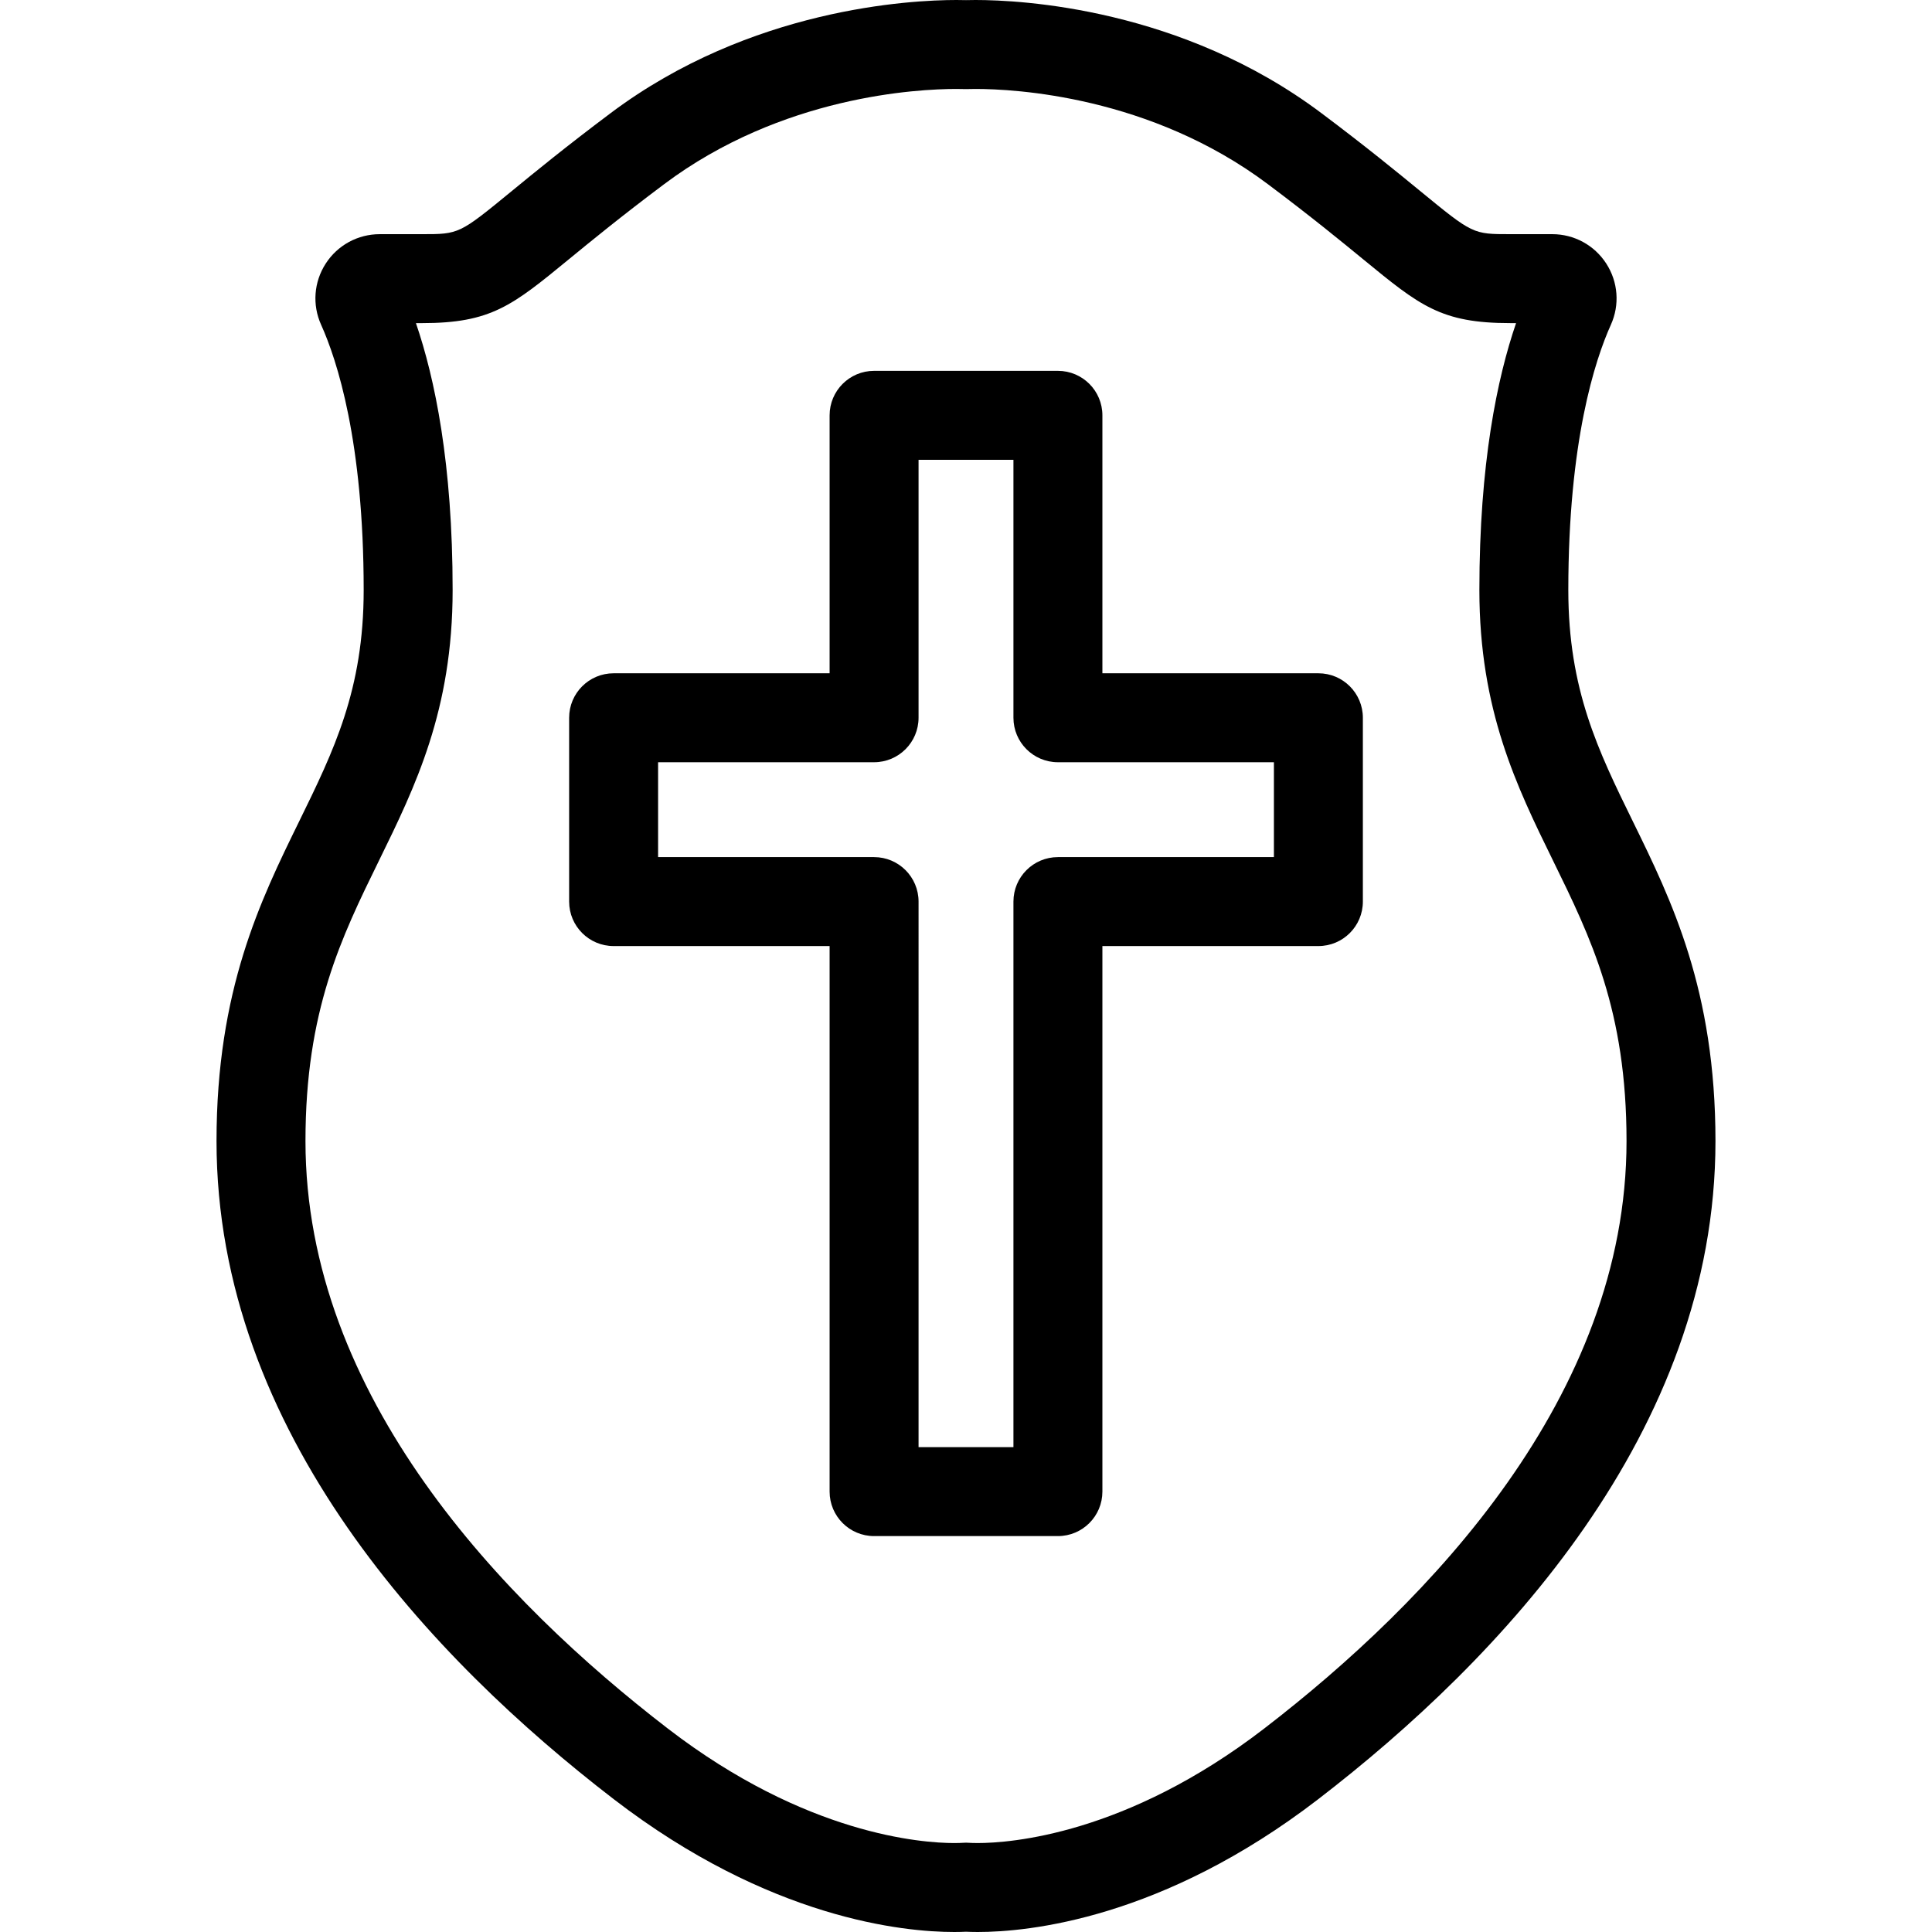
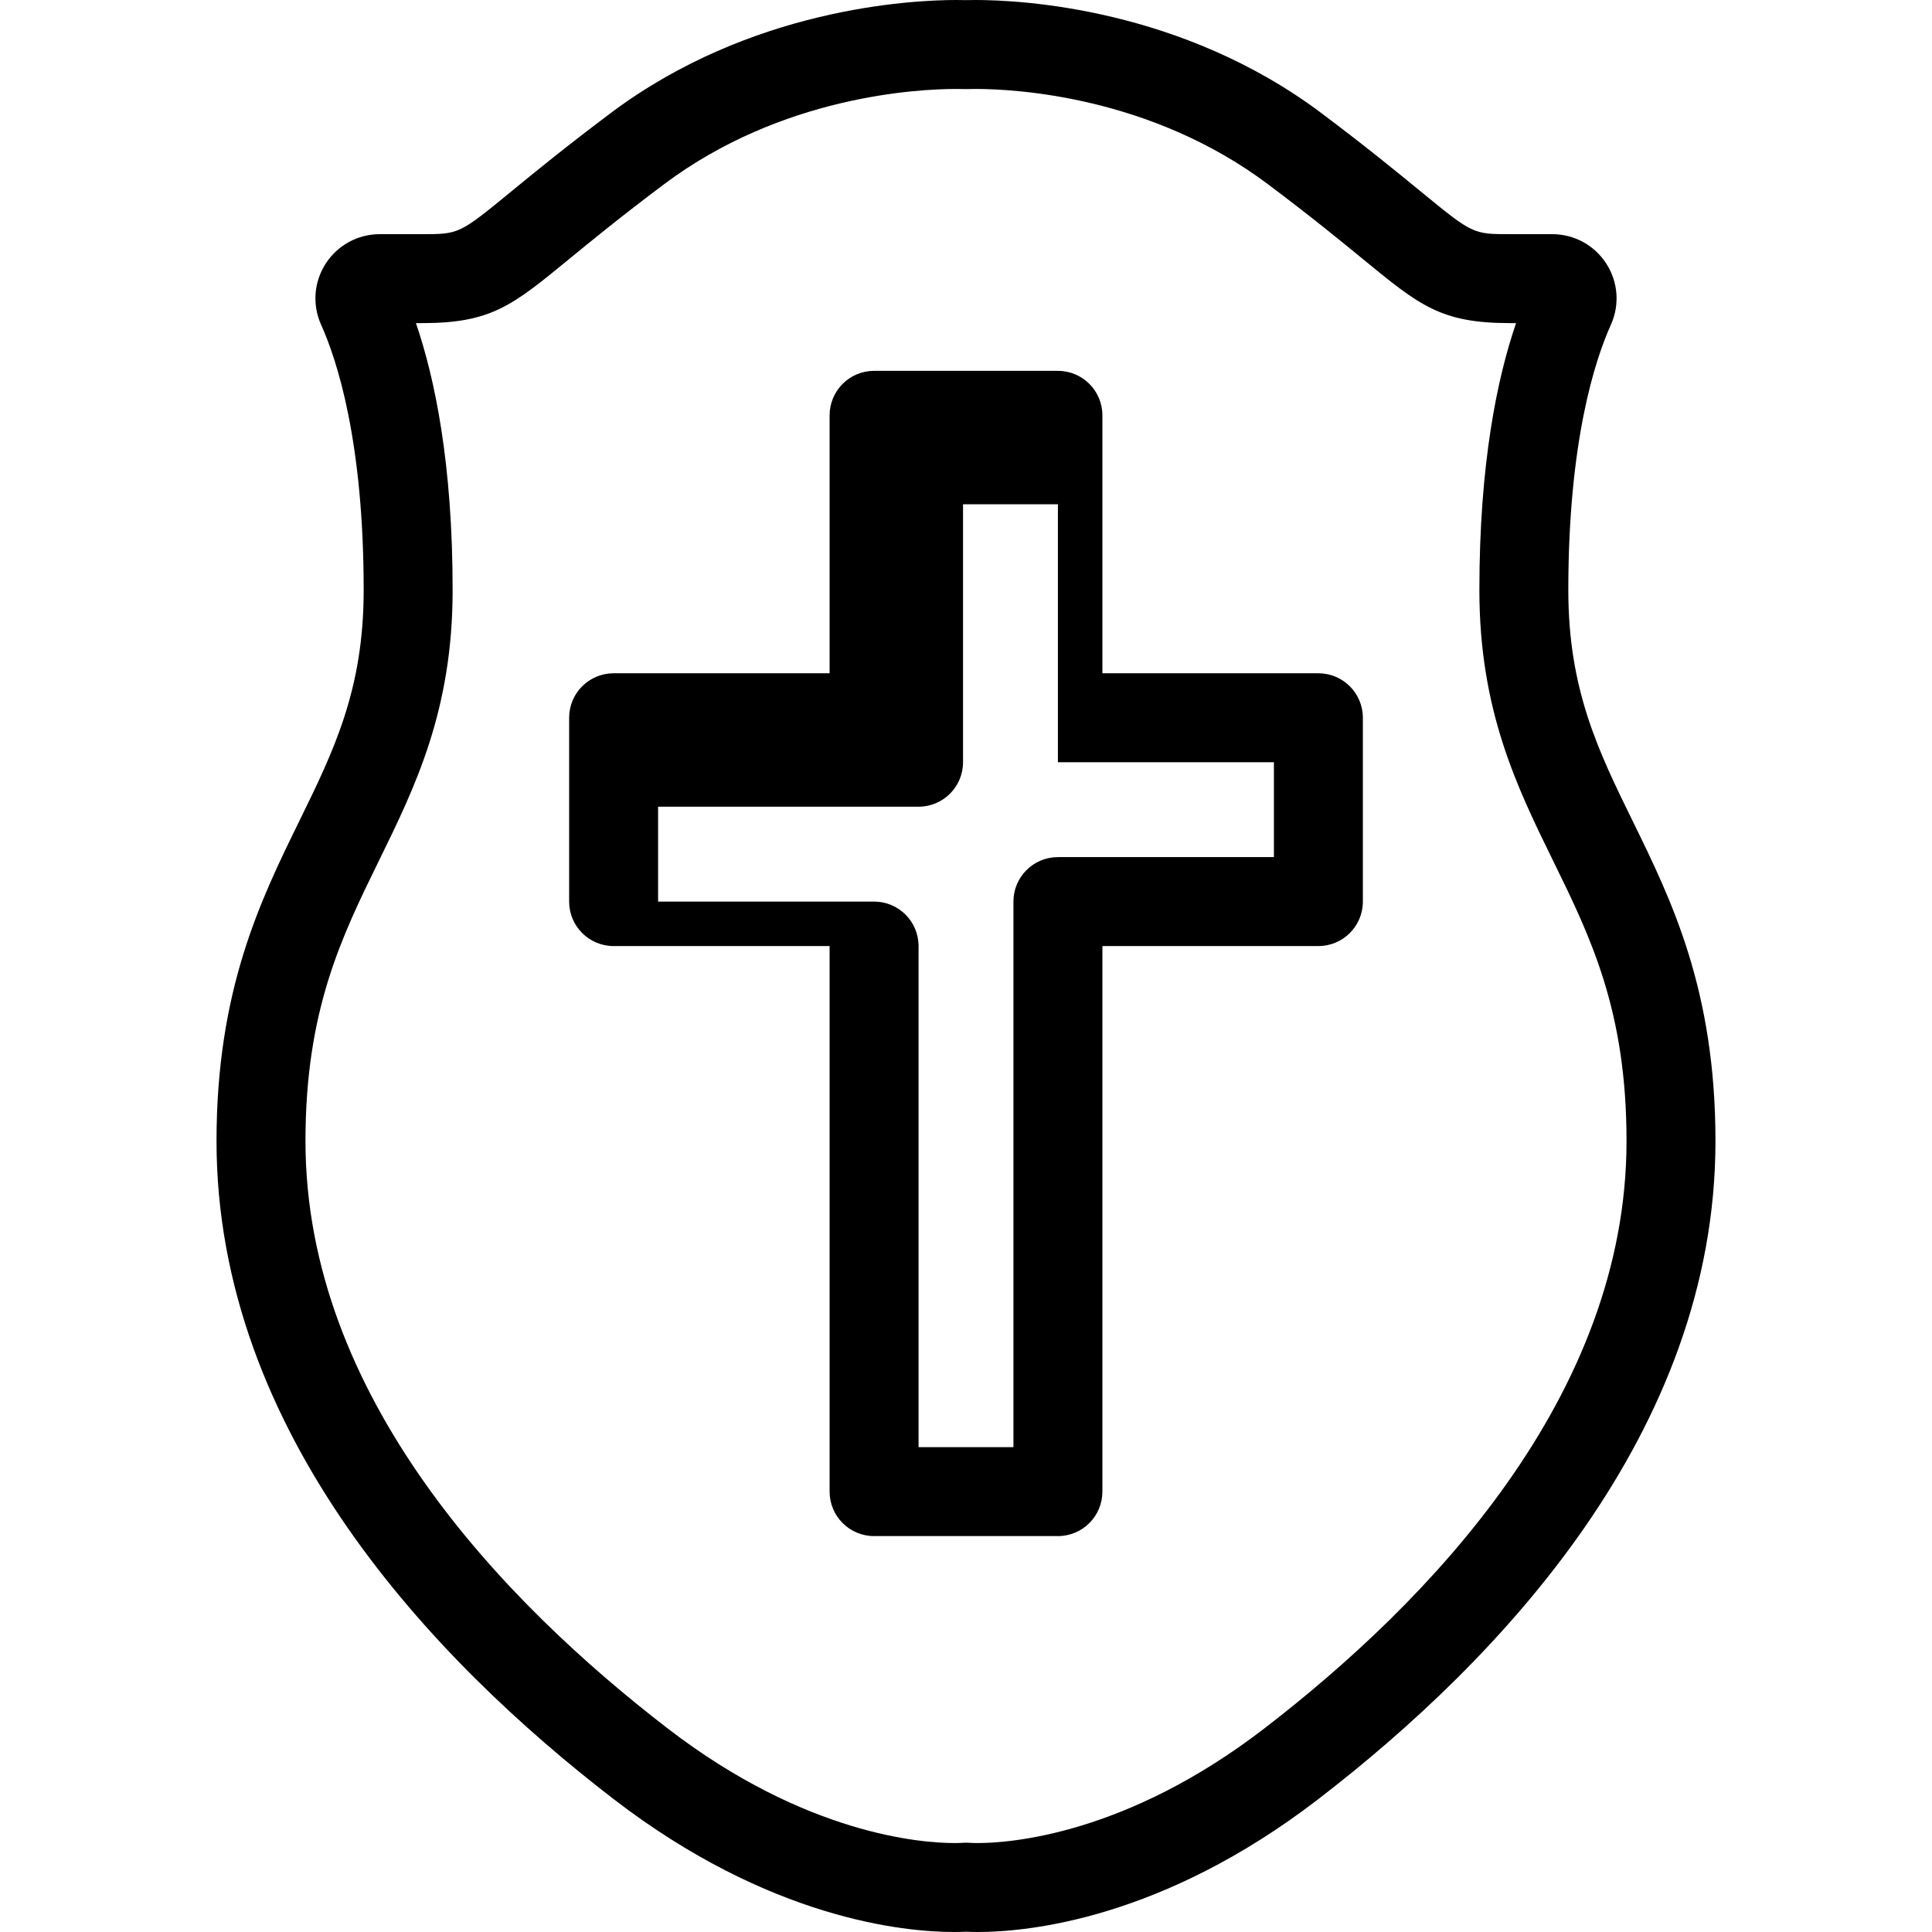
<svg xmlns="http://www.w3.org/2000/svg" version="1.1" id="Capa_1" x="0px" y="0px" viewBox="0 0 217.201 217.201" style="enable-background:new 0 0 217.201 217.201;" xml:space="preserve">
-   <path d="M109.919,217.201c-0.571,0-1.013-0.016-1.318-0.032c-0.306,0.017-0.748,0.032-1.318,0.032  c-5.674,0-20.763-1.455-38.282-14.931c-20.374-15.671-44.659-41.229-44.659-73.987c0-16.982,4.937-27.058,9.293-35.947  c3.891-7.941,7.251-14.799,7.251-25.998c0-16.707-2.999-25.86-4.787-29.829c-1.009-2.241-0.815-4.812,0.519-6.876  c1.339-2.071,3.611-3.307,6.078-3.307h4.729c4.2,0,4.2,0,10.161-4.888c2.549-2.09,6.04-4.953,11.079-8.732  C84.382,0.916,102.384,0,107.527,0c0.49,0,0.853,0.008,1.074,0.015C108.822,0.008,109.184,0,109.674,0  c5.143,0,23.145,0.916,38.863,12.705c5.039,3.779,8.529,6.642,11.078,8.732c5.96,4.888,5.96,4.888,10.161,4.888h4.728  c2.467,0,4.739,1.236,6.078,3.307c1.334,2.064,1.528,4.635,0.519,6.876c-1.788,3.969-4.786,13.121-4.786,29.829  c0,11.199,3.36,18.057,7.251,25.998c4.355,8.889,9.292,18.964,9.292,35.947c0,32.758-24.286,58.316-44.658,73.987  C130.682,215.746,115.593,217.201,109.919,217.201z M108.608,207.159c0.155,0,0.31,0.006,0.456,0.02  c0.051,0.004,0.355,0.021,0.855,0.021c3.629,0,16.675-0.927,32.185-12.857c18.592-14.302,40.755-37.373,40.755-66.062  c0-14.664-4.018-22.865-8.272-31.546c-4.066-8.299-8.271-16.881-8.271-30.398c0-14.206,1.998-23.812,4.125-30.012h-0.665  c-7.777,0-10.153-1.949-16.502-7.156c-2.478-2.032-5.872-4.815-10.737-8.464C129.293,10.772,114.035,10,109.674,10  c-0.489,0-0.778,0.011-0.833,0.013c-0.16,0.008-0.333,0.007-0.493,0c-0.043-0.002-0.332-0.013-0.821-0.013  c-4.361,0-19.62,0.772-32.863,10.705c-4.866,3.649-8.259,6.433-10.737,8.465c-6.35,5.208-8.726,7.156-16.502,7.156H46.76  c2.128,6.201,4.126,15.806,4.126,30.012c0,13.518-4.205,22.099-8.272,30.398c-4.254,8.682-8.272,16.882-8.272,31.546  c0,28.689,22.164,51.759,40.756,66.062c15.509,11.93,28.556,12.857,32.185,12.857c0.5,0,0.805-0.018,0.89-0.024  C108.312,207.165,108.46,207.159,108.608,207.159z M118.934,172.692H98.267c-2.761,0-5-2.239-5-5v-61.333H68.984  c-2.761,0-5-2.239-5-5V80.692c0-2.761,2.239-5,5-5h24.283v-29c0-2.761,2.239-5,5-5h20.667c2.761,0,5,2.239,5,5v29h24.283  c2.761,0,5,2.239,5,5v20.667c0,2.761-2.239,5-5,5h-24.283v61.333C123.934,170.454,121.695,172.692,118.934,172.692z   M103.267,162.692h10.667v-61.333c0-2.761,2.239-5,5-5h24.283V85.692h-24.283c-2.761,0-5-2.239-5-5v-29h-10.667v29  c0,2.761-2.239,5-5,5H73.984v10.667h24.283c2.761,0,5,2.239,5,5V162.692z" />
+   <path d="M109.919,217.201c-0.571,0-1.013-0.016-1.318-0.032c-0.306,0.017-0.748,0.032-1.318,0.032  c-5.674,0-20.763-1.455-38.282-14.931c-20.374-15.671-44.659-41.229-44.659-73.987c0-16.982,4.937-27.058,9.293-35.947  c3.891-7.941,7.251-14.799,7.251-25.998c0-16.707-2.999-25.86-4.787-29.829c-1.009-2.241-0.815-4.812,0.519-6.876  c1.339-2.071,3.611-3.307,6.078-3.307h4.729c4.2,0,4.2,0,10.161-4.888c2.549-2.09,6.04-4.953,11.079-8.732  C84.382,0.916,102.384,0,107.527,0c0.49,0,0.853,0.008,1.074,0.015C108.822,0.008,109.184,0,109.674,0  c5.143,0,23.145,0.916,38.863,12.705c5.039,3.779,8.529,6.642,11.078,8.732c5.96,4.888,5.96,4.888,10.161,4.888h4.728  c2.467,0,4.739,1.236,6.078,3.307c1.334,2.064,1.528,4.635,0.519,6.876c-1.788,3.969-4.786,13.121-4.786,29.829  c0,11.199,3.36,18.057,7.251,25.998c4.355,8.889,9.292,18.964,9.292,35.947c0,32.758-24.286,58.316-44.658,73.987  C130.682,215.746,115.593,217.201,109.919,217.201z M108.608,207.159c0.155,0,0.31,0.006,0.456,0.02  c0.051,0.004,0.355,0.021,0.855,0.021c3.629,0,16.675-0.927,32.185-12.857c18.592-14.302,40.755-37.373,40.755-66.062  c0-14.664-4.018-22.865-8.272-31.546c-4.066-8.299-8.271-16.881-8.271-30.398c0-14.206,1.998-23.812,4.125-30.012h-0.665  c-7.777,0-10.153-1.949-16.502-7.156c-2.478-2.032-5.872-4.815-10.737-8.464C129.293,10.772,114.035,10,109.674,10  c-0.489,0-0.778,0.011-0.833,0.013c-0.16,0.008-0.333,0.007-0.493,0c-0.043-0.002-0.332-0.013-0.821-0.013  c-4.361,0-19.62,0.772-32.863,10.705c-4.866,3.649-8.259,6.433-10.737,8.465c-6.35,5.208-8.726,7.156-16.502,7.156H46.76  c2.128,6.201,4.126,15.806,4.126,30.012c0,13.518-4.205,22.099-8.272,30.398c-4.254,8.682-8.272,16.882-8.272,31.546  c0,28.689,22.164,51.759,40.756,66.062c15.509,11.93,28.556,12.857,32.185,12.857c0.5,0,0.805-0.018,0.89-0.024  C108.312,207.165,108.46,207.159,108.608,207.159z M118.934,172.692H98.267c-2.761,0-5-2.239-5-5v-61.333H68.984  c-2.761,0-5-2.239-5-5V80.692c0-2.761,2.239-5,5-5h24.283v-29c0-2.761,2.239-5,5-5h20.667c2.761,0,5,2.239,5,5v29h24.283  c2.761,0,5,2.239,5,5v20.667c0,2.761-2.239,5-5,5h-24.283v61.333C123.934,170.454,121.695,172.692,118.934,172.692z   M103.267,162.692h10.667v-61.333c0-2.761,2.239-5,5-5h24.283V85.692h-24.283v-29h-10.667v29  c0,2.761-2.239,5-5,5H73.984v10.667h24.283c2.761,0,5,2.239,5,5V162.692z" />
  <g>
</g>
  <g>
</g>
  <g>
</g>
  <g>
</g>
  <g>
</g>
  <g>
</g>
  <g>
</g>
  <g>
</g>
  <g>
</g>
  <g>
</g>
  <g>
</g>
  <g>
</g>
  <g>
</g>
  <g>
</g>
  <g>
</g>
</svg>